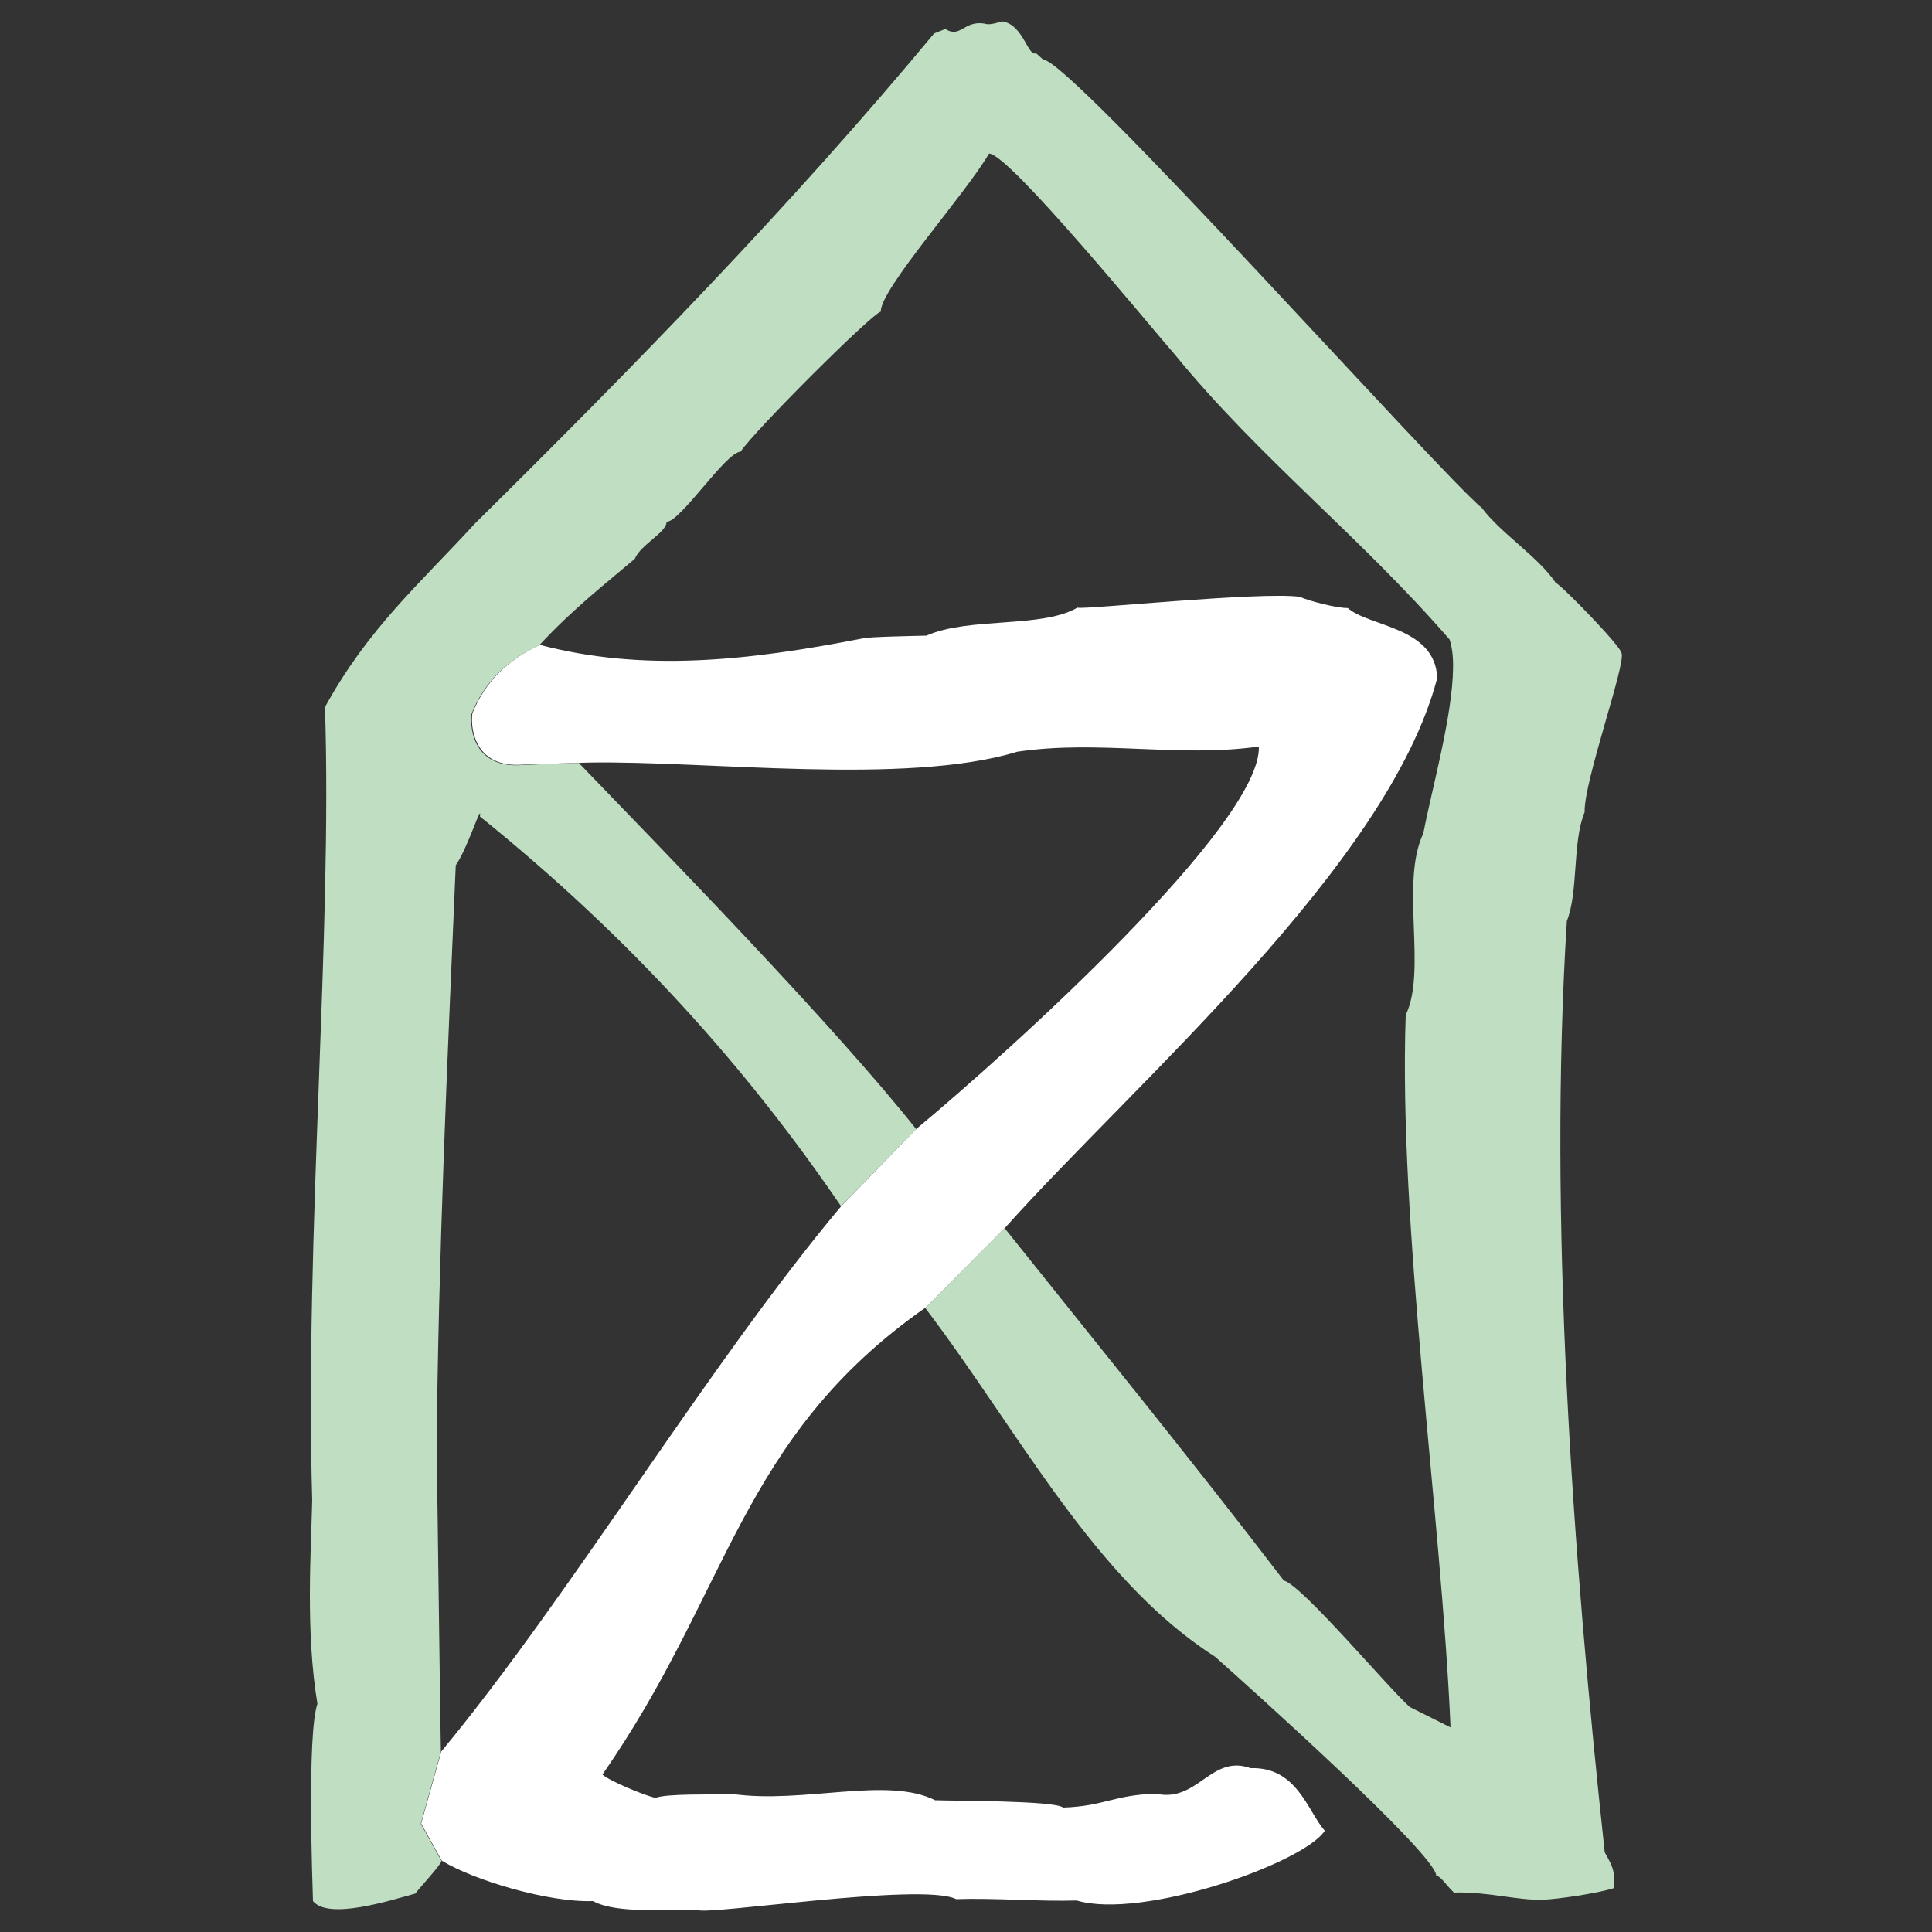
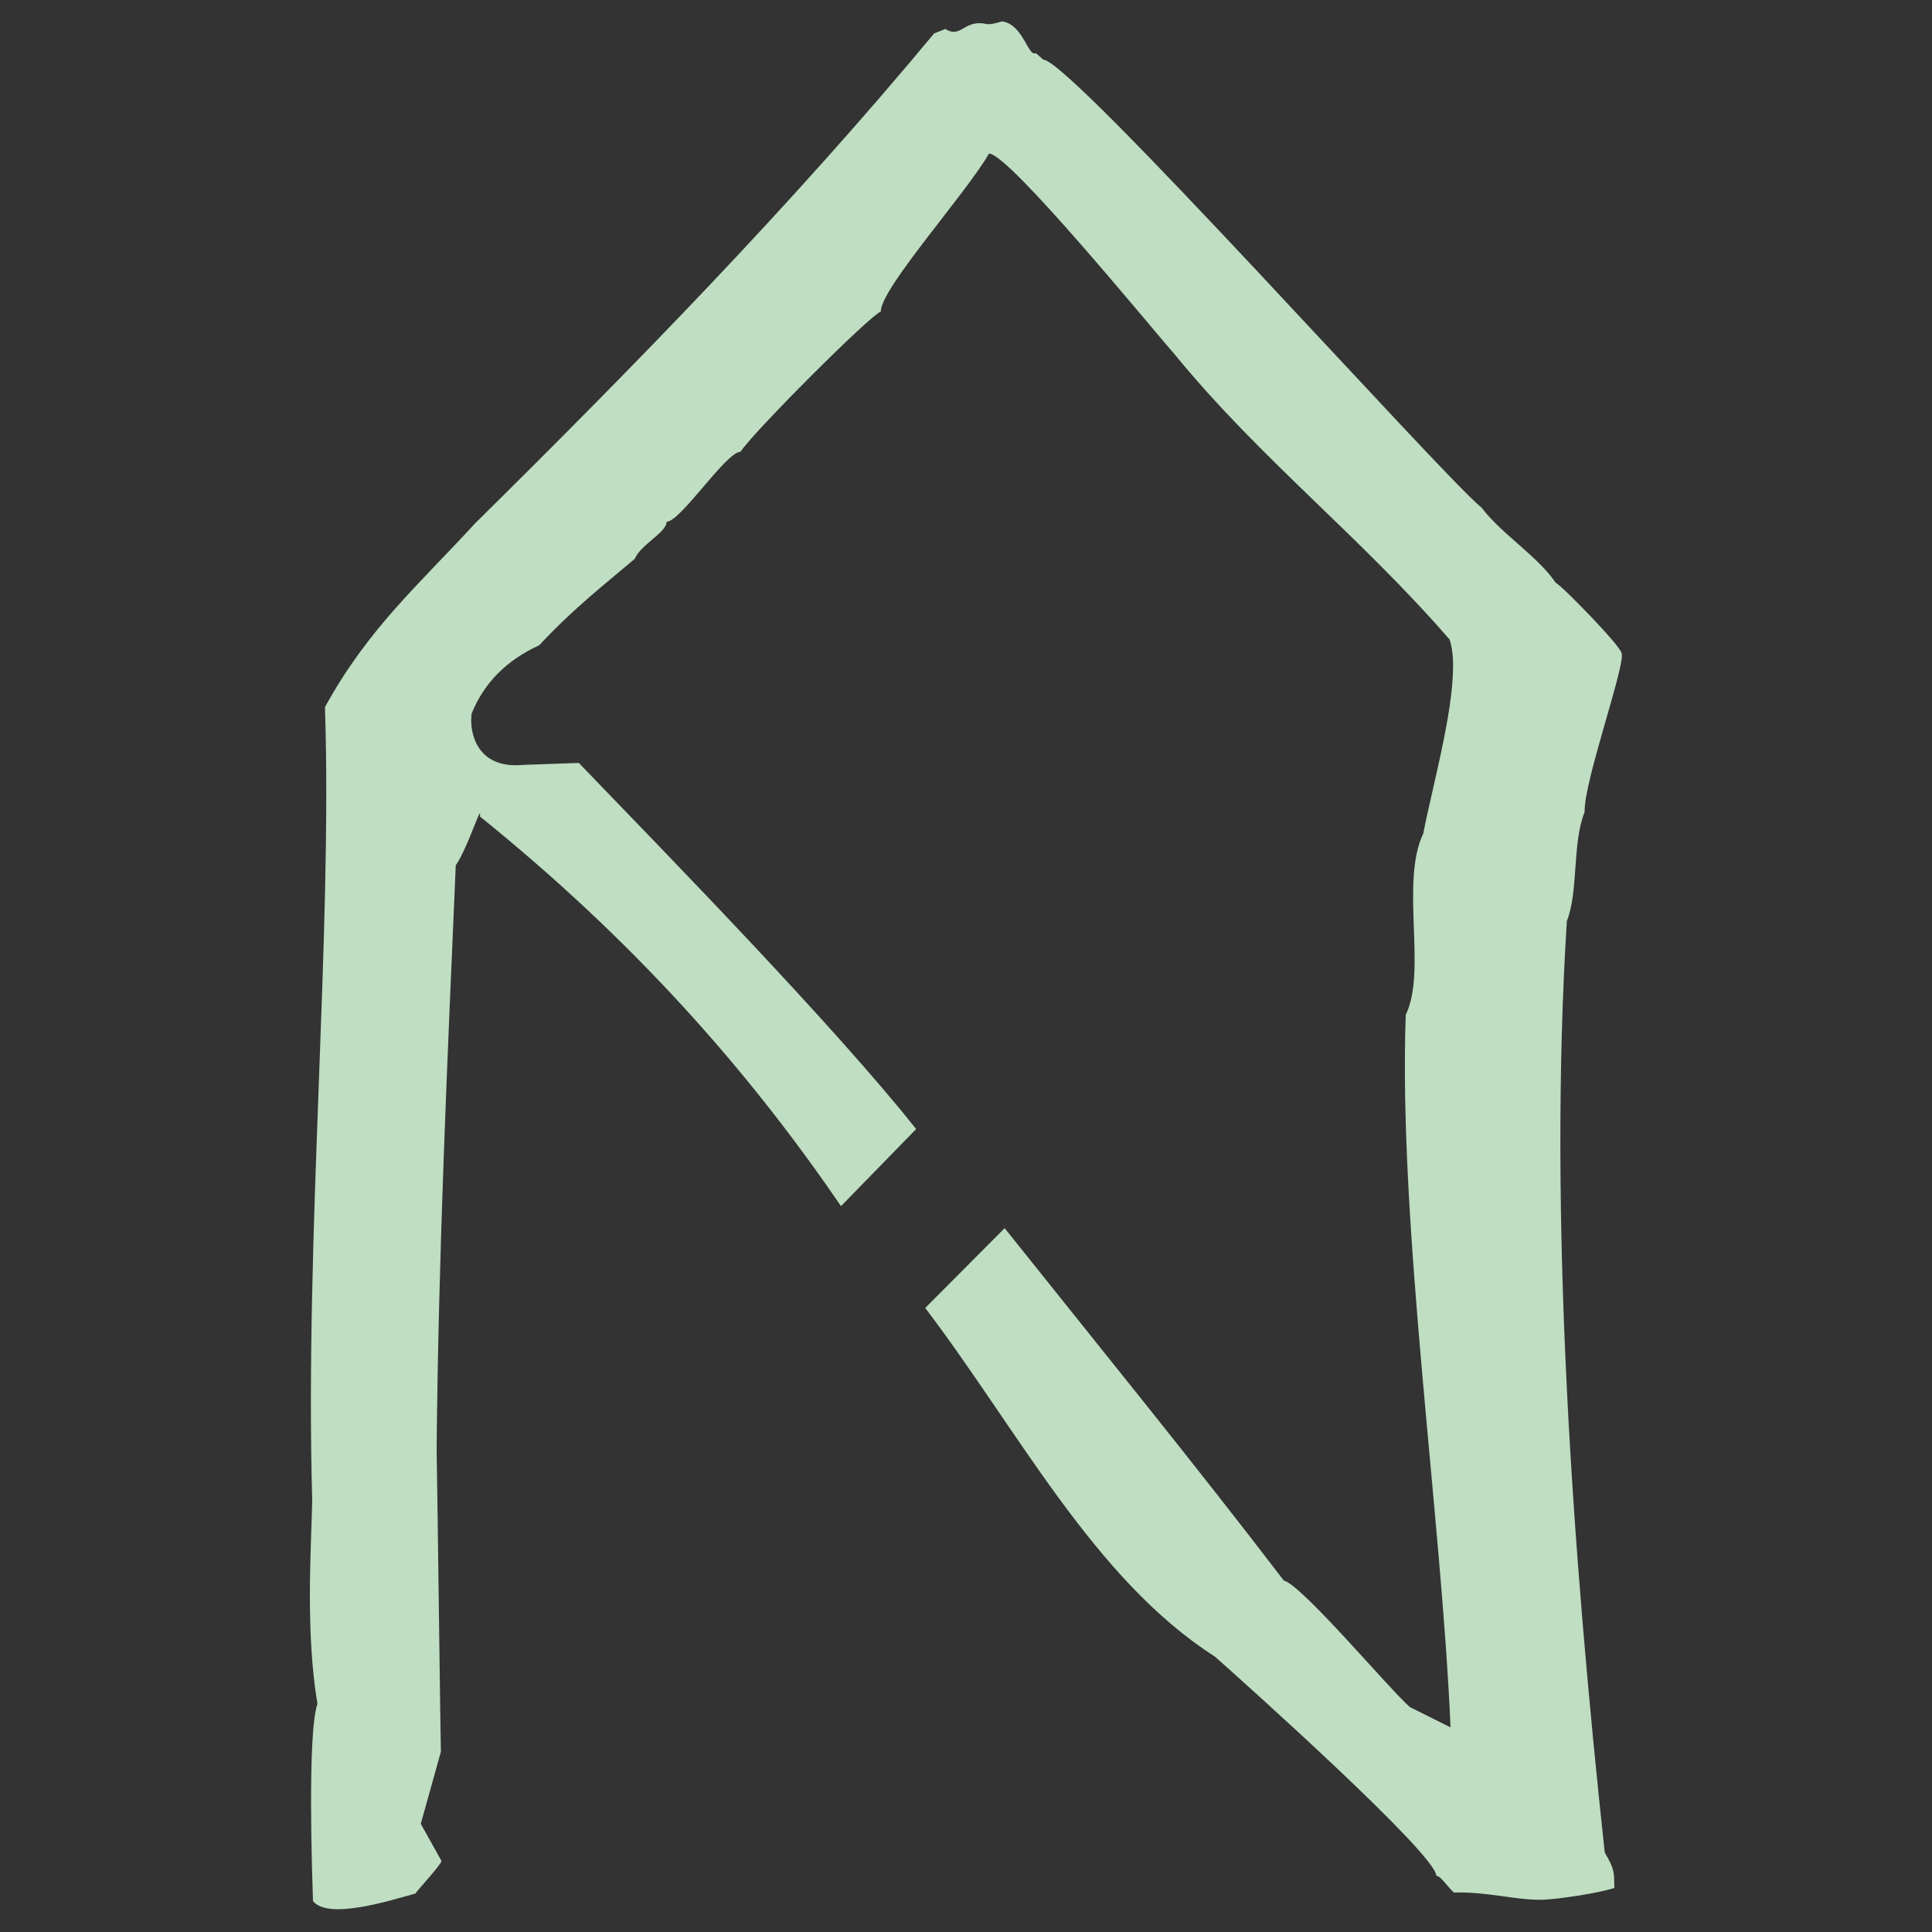
<svg xmlns="http://www.w3.org/2000/svg" version="1.1" id="Ebene_1" x="0px" y="0px" viewBox="0 0 100 100" style="enable-background:new 0 0 100 100;" xml:space="preserve">
  <rect x="0" y="0" width="100" height="100" fill="#333333" stroke="none" />
  <style type="text/css">
	.st0{fill:#BFDEC2;}
	.st1{fill:#FFFFFF;}
</style>
  <g>
    <path class="st0" d="M29.96,39.49c4.78,4.96,13.23,13.62,17.46,18.95l-3.89,3.99c-4.85-7.1-10.76-13.77-18.69-20.17   c0.12-0.81-0.61,1.6-1.25,2.53c-0.43,10-0.9,20.18-0.99,30.23c0.05,2.81,0.2,15.16,0.22,15.65l-1.04,3.73l1.07,1.92   c0.01,0.17-1.31,1.59-1.35,1.69c-1.32,0.36-4.5,1.38-5.3,0.39c-0.03-0.98-0.31-8.65,0.23-10.21c-0.62-3.72-0.33-7.93-0.27-10.52   c-0.39-13.73,1.05-29.3,0.66-41.07c2.23-4.07,4.89-6.37,7.77-9.51c8.26-8.16,16.37-16.46,23.76-25.36l0.58-0.23   c0.79,0.5,0.95-0.45,2.02-0.28c0.37,0.13,0.92-0.17,0.99-0.1c1.04,0.21,1.28,1.85,1.68,1.63L54,3.09   c1.36-0.05,20.58,21.48,22.7,23.2c1,1.33,2.89,2.5,3.82,3.87c0.3,0.13,3.32,3.22,3.41,3.64c0.24,0.55-1.96,6.66-1.91,8.23   c-0.65,1.6-0.31,4.11-0.92,5.64c-0.97,15.42,0.31,32.91,1.96,48.21c0.51,0.89,0.48,0.97,0.5,1.84c-0.8,0.27-2.97,0.59-3.71,0.61   c-1.33,0.04-2.89-0.43-4.59-0.37c-0.38-0.34-0.65-0.82-0.92-0.88c-0.04-1.12-9.74-9.81-11.45-11.33c-6.26-4-10.17-11.69-15-18.05   L52,63.57c4.74,5.94,9.86,12.23,14.45,18.24c0.93,0.21,5.54,5.71,6.53,6.55l2.1,1.05c-0.48-11.06-2.7-25.96-2.32-36.88   c1.11-2.28-0.3-6.86,0.91-9.39c0.43-2.26,1.52-6.1,1.54-8.57l0,0l0,0c0.01-0.58-0.05-1.08-0.18-1.47   c-4.64-5.35-9.8-9.35-14.19-14.71c-1.23-1.4-8.65-10.48-9.65-10.44c-1.19,2.07-5.64,7.02-5.6,8.18c-0.48,0.12-6.48,6.1-7.26,7.25   c-0.77,0.03-3.09,3.61-3.83,3.63c0.02,0.53-1.36,1.2-1.64,1.91c-1.54,1.31-3.2,2.59-4.95,4.48c-1.71,0.78-2.87,1.97-3.5,3.54   c-0.12,0.89,0.2,2.89,2.69,2.65L29.96,39.49z M30.46,39.48L30.46,39.48L30.46,39.48L30.46,39.48z M50.58,39.39   c-0.05,0.01-0.1,0.02-0.16,0.03C50.47,39.41,50.52,39.4,50.58,39.39z M50.89,39.34c-0.05,0.01-0.1,0.02-0.15,0.03   C50.79,39.36,50.84,39.35,50.89,39.34z M51.19,39.28c-0.05,0.01-0.09,0.02-0.14,0.03C51.1,39.3,51.15,39.29,51.19,39.28z    M51.5,39.22c-0.04,0.01-0.08,0.02-0.12,0.03C51.42,39.23,51.46,39.22,51.5,39.22z M51.79,39.15c-0.04,0.01-0.08,0.02-0.11,0.03   C51.72,39.17,51.76,39.16,51.79,39.15z" />
-     <path class="st1" d="M75.23,34.56L75.23,34.56L75.23,34.56L75.23,34.56z M47.42,58.44c5-4.16,17.87-15.81,17.74-19.8   c-4.19,0.59-8.28-0.36-12.51,0.27c-5.76,1.76-16.09,0.45-22.19,0.56l-3.32,0.1c-2.49,0.24-2.81-1.76-2.69-2.65   c0.63-1.57,1.78-2.76,3.5-3.54c5.33,1.4,10.7,0.84,16.72-0.34c0.22-0.08,2.88-0.13,3.28-0.14c2.22-0.98,5.97-0.37,7.82-1.45   c0.19,0.13,9.43-0.84,11.5-0.56c0.52,0.23,1.98,0.6,2.49,0.58c1.1,0.98,4.54,0.97,4.63,3.63c-2.56,9.73-15.67,20.96-22.36,28.44   l-4.11,4.13c-9.67,6.77-10.11,14.67-16.74,24.18c0.38,0.34,2.1,1.05,2.74,1.21c0.58-0.23,2.84-0.16,4.02-0.2   c3.67,0.51,7.98-0.93,10.46,0.32c0.81,0.04,6.2,0.01,6.62,0.38c2.14-0.07,2.6-0.65,4.81-0.72c2.16,0.49,2.85-2.06,4.9-1.32   c2.4-0.08,2.95,2.22,3.84,3.24c-1.09,1.68-9.45,4.62-12.84,3.61c-1.92,0.06-4.33-0.14-6.24-0.07c-1.76-0.89-13.15,0.89-13.39,0.55   c-1.52-0.06-4.13,0.24-5.41-0.45c-2.32,0.08-6.2-1.09-7.82-2.09l-1.07-1.92l1.04-3.73c6.68-8.07,13.85-20.06,20.71-28.24   L47.42,58.44z" />
  </g>
</svg>